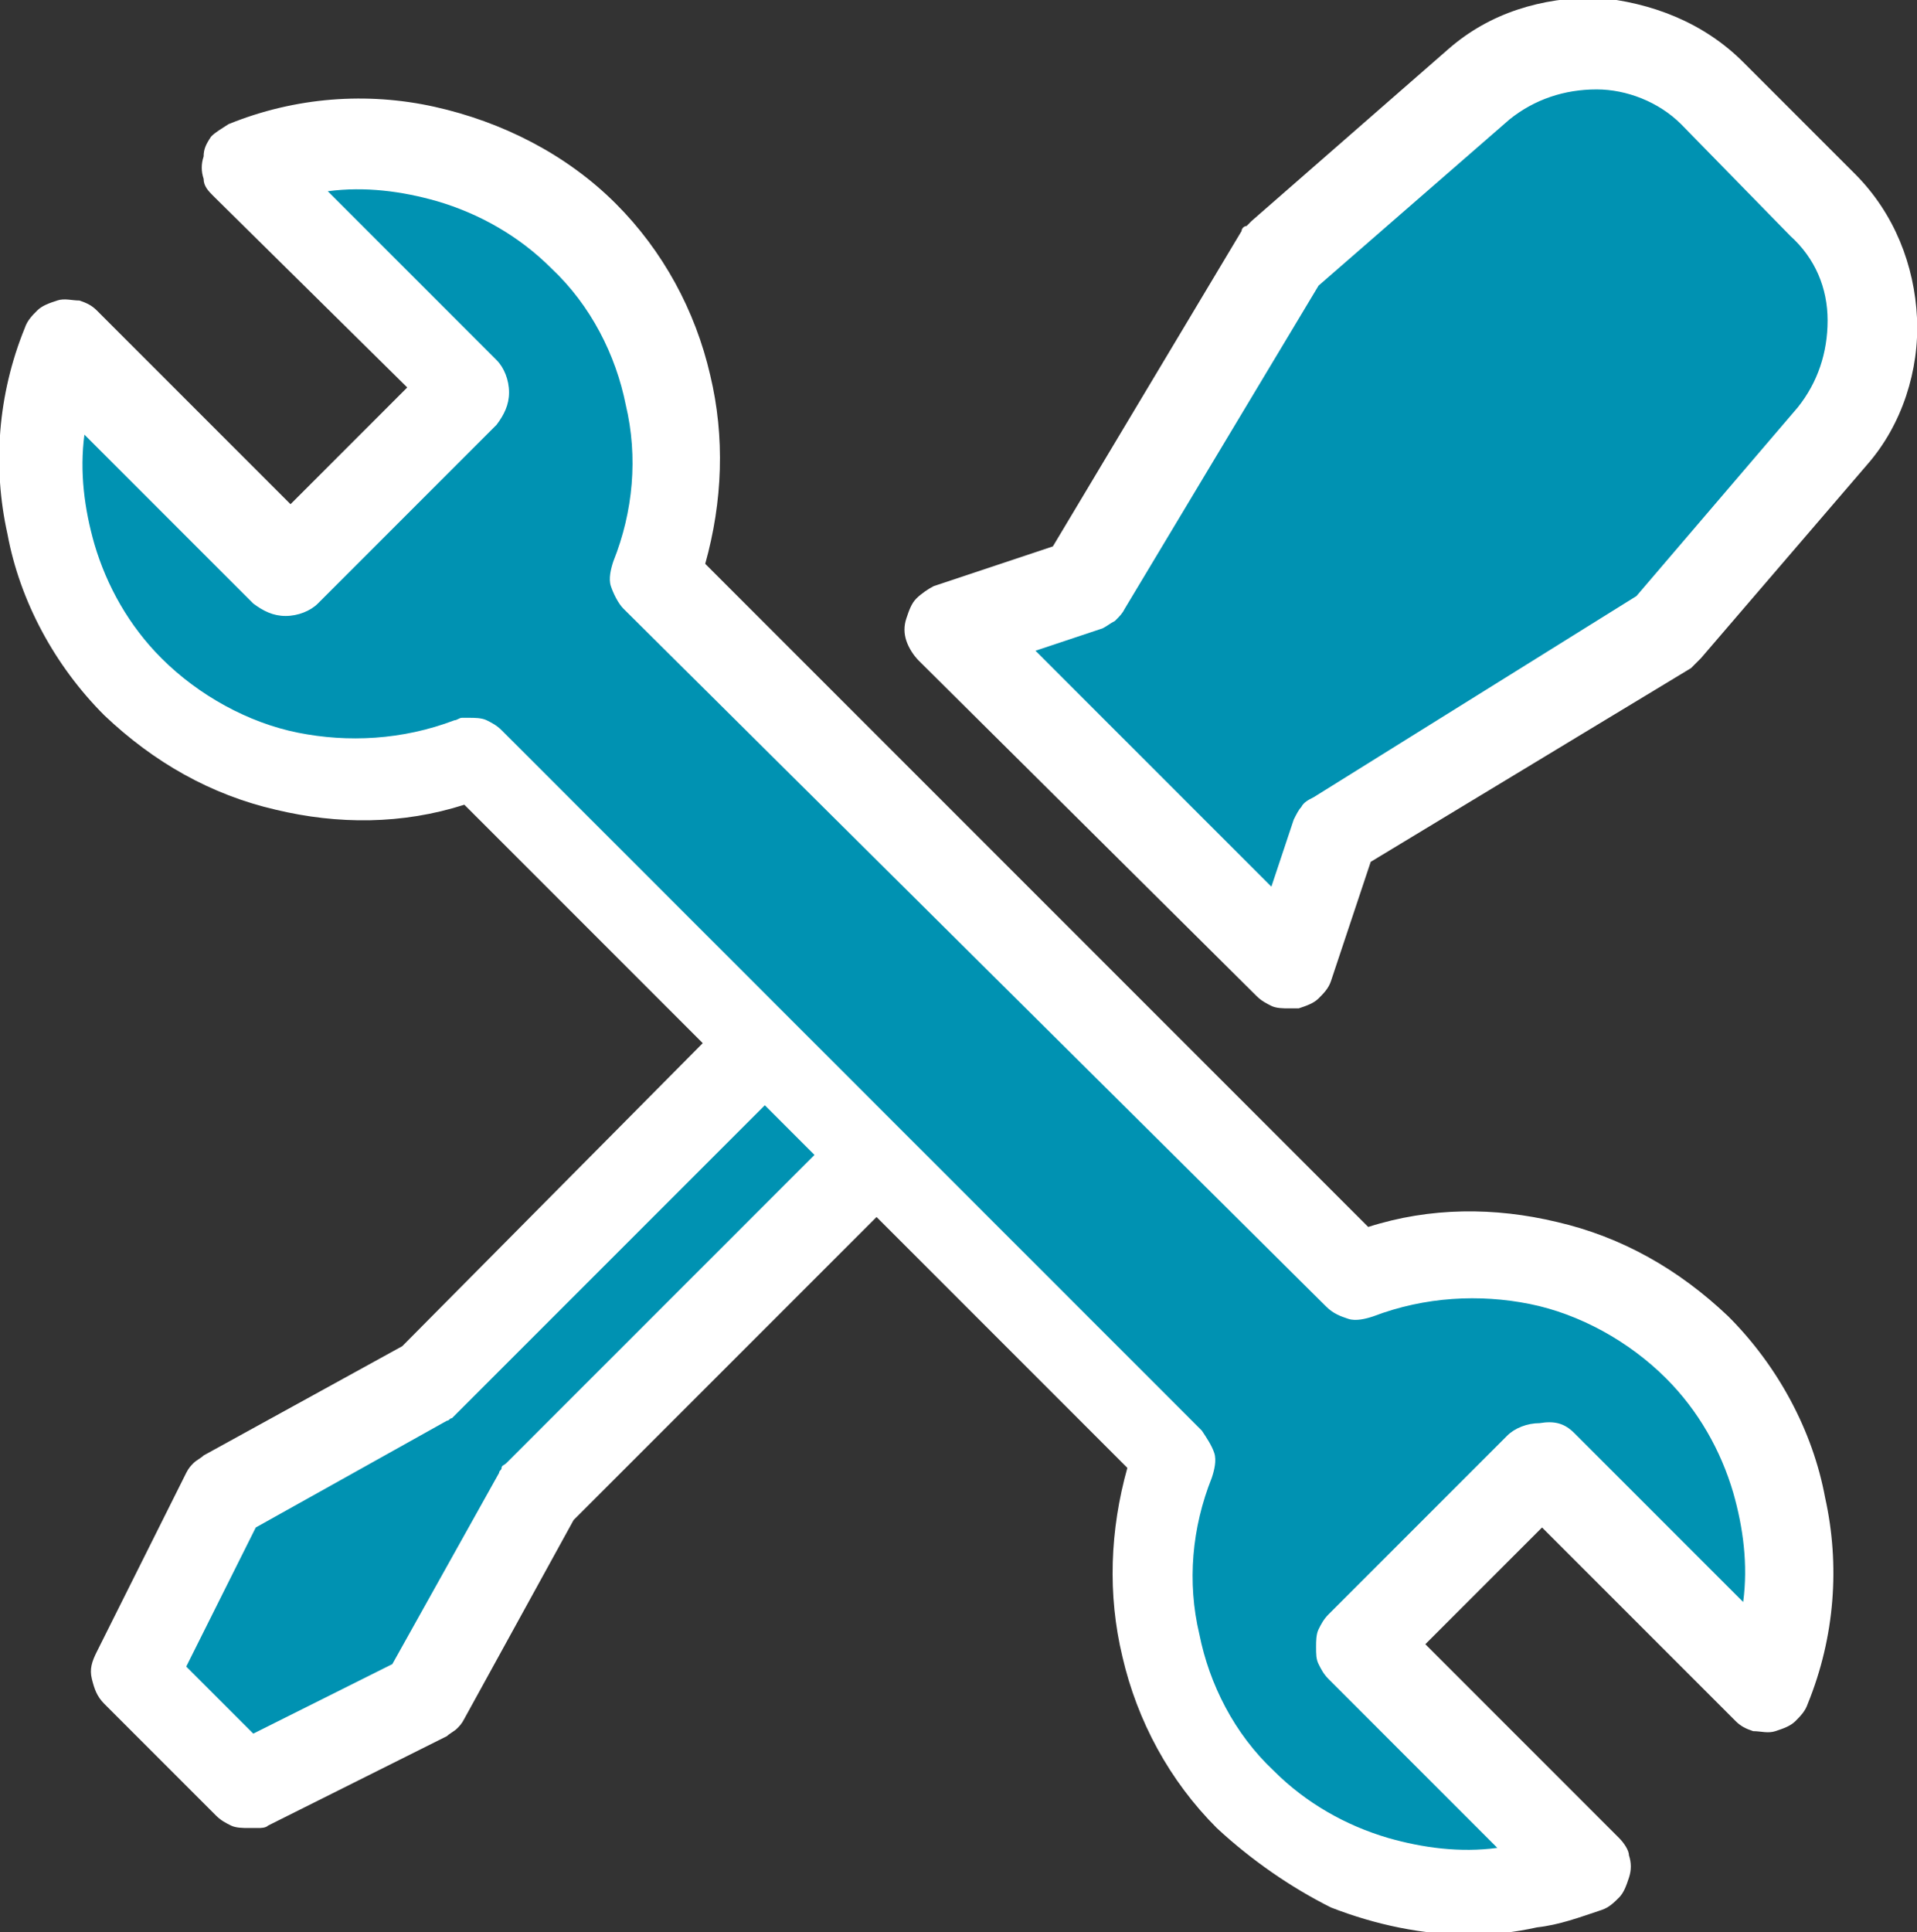
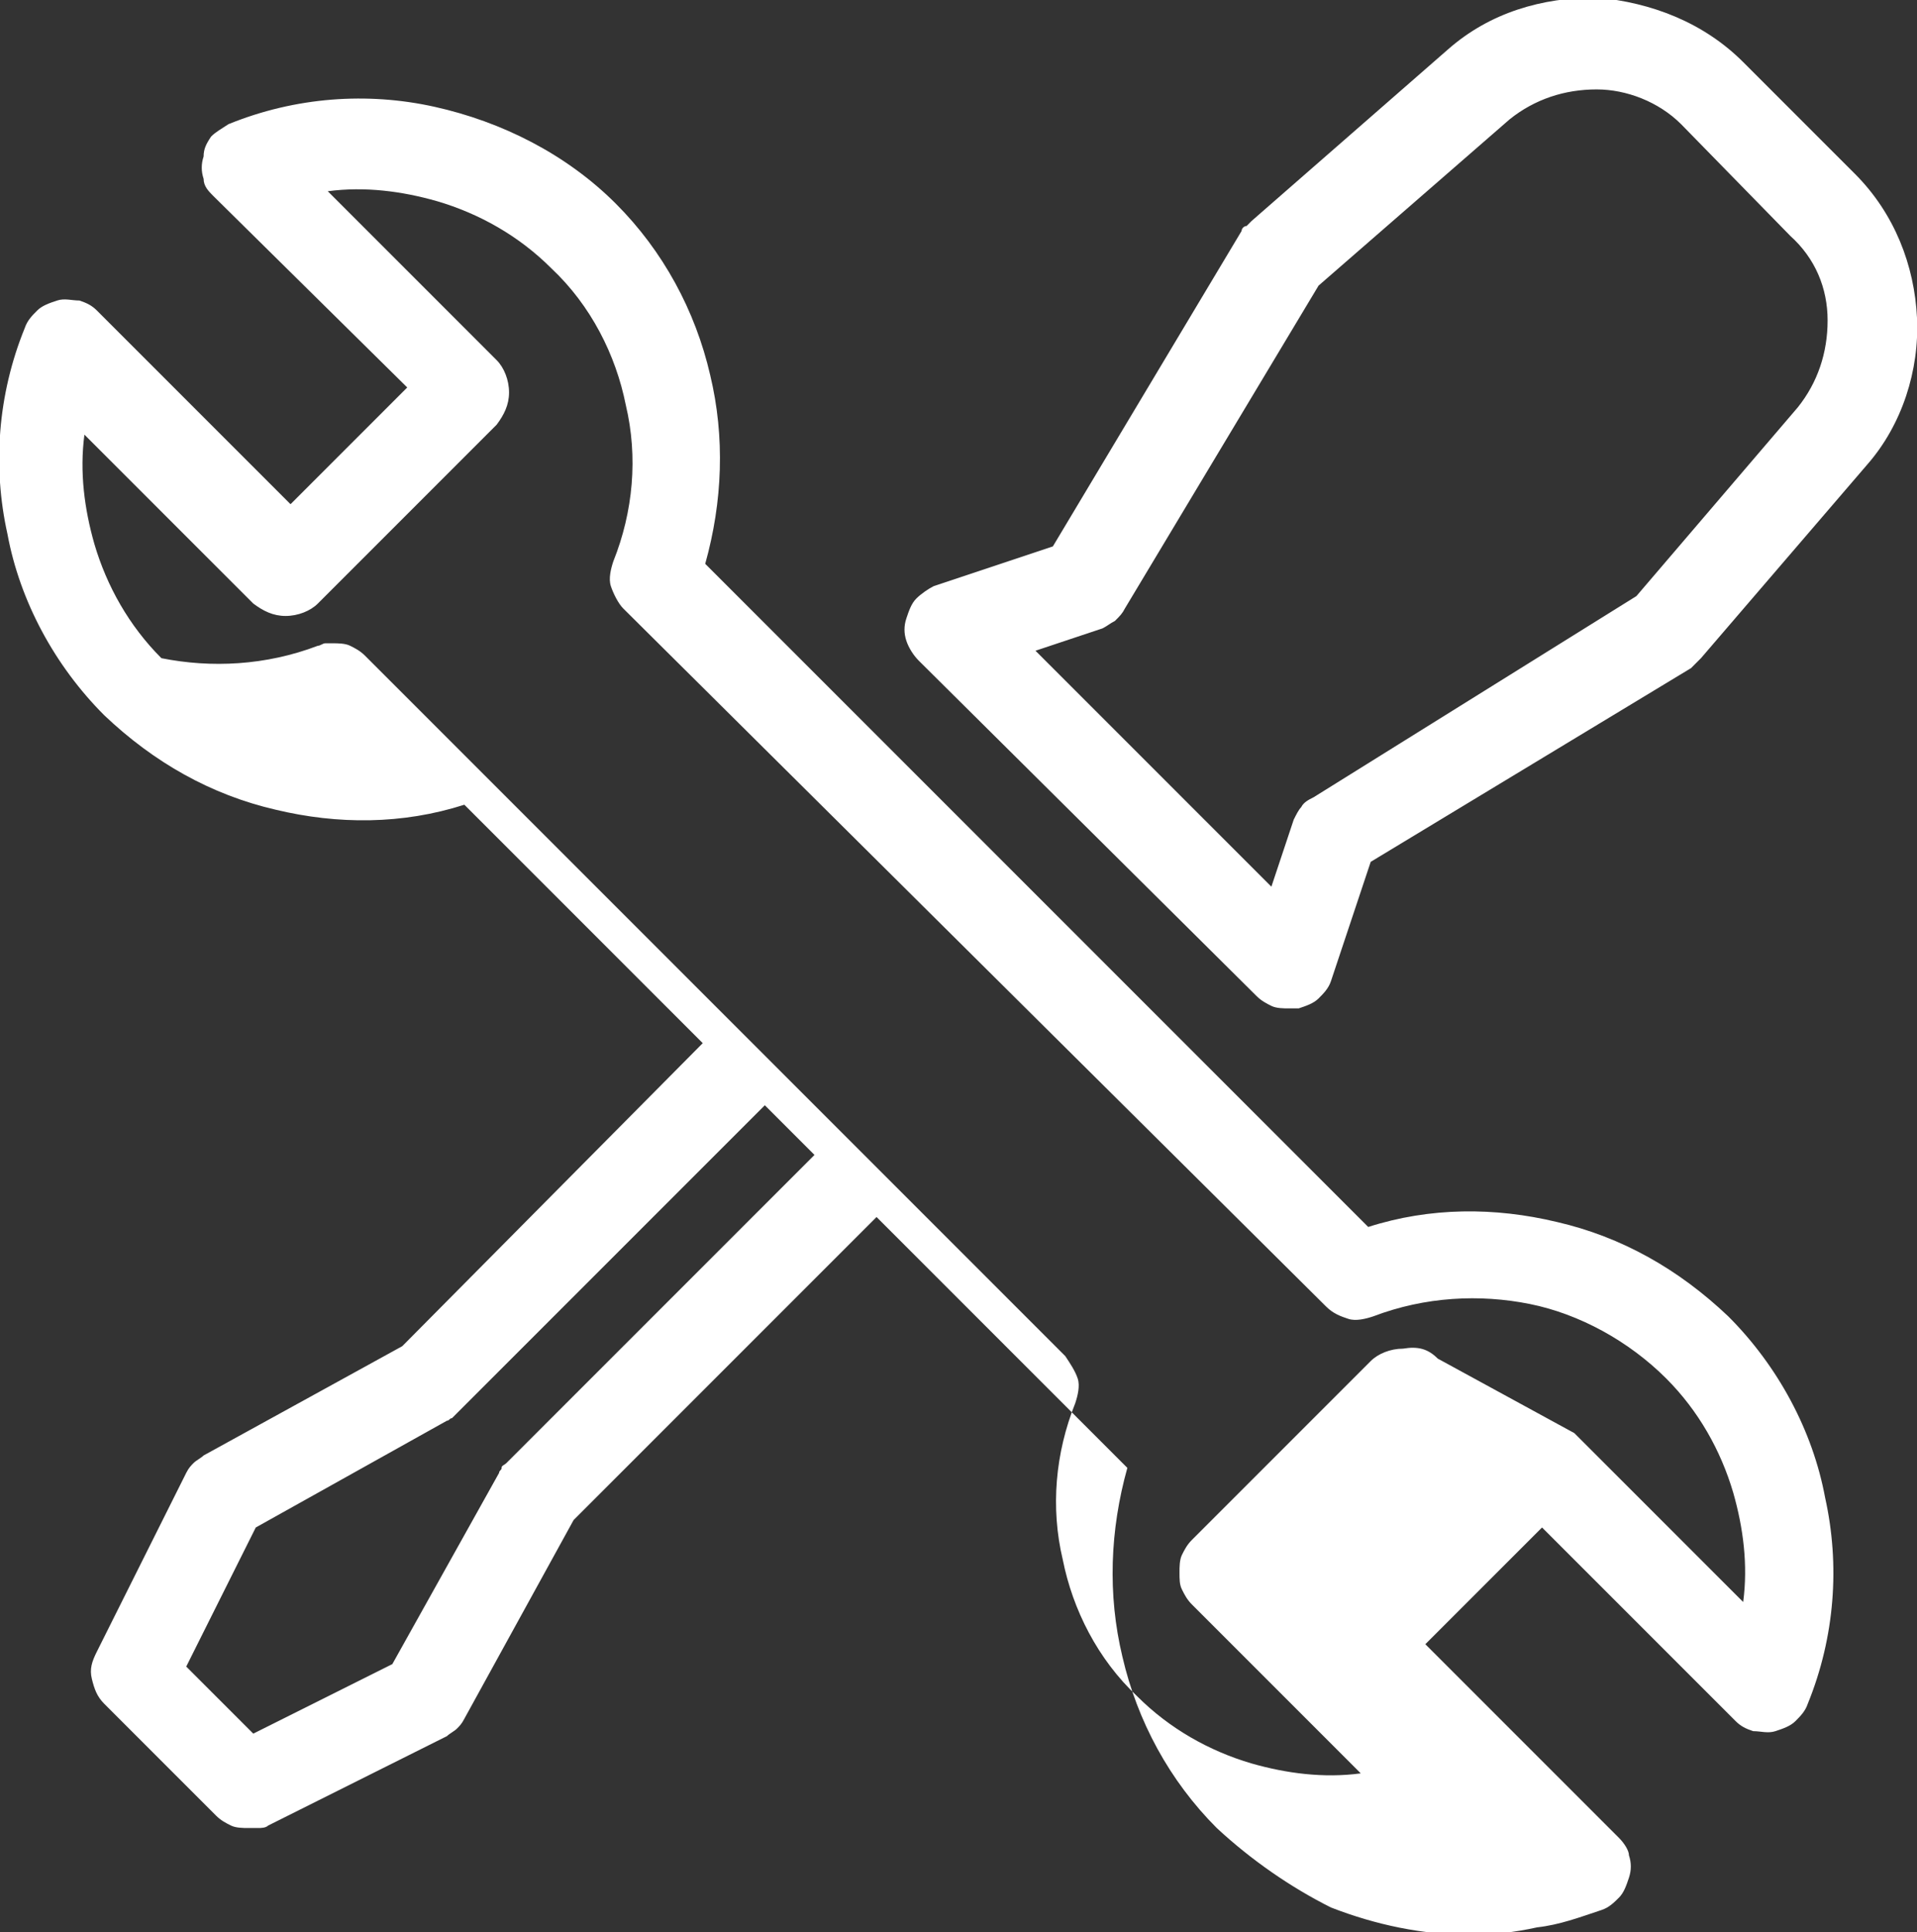
<svg xmlns="http://www.w3.org/2000/svg" viewBox="0 0 77.2 77.8" enable-background="new 0 0 77.2 77.8">
  <rect x="0" y="0" width="77.2" height="77.8" fill="#333333" stroke="none" />
  <g fill-rule="evenodd">
    <g fill="#0092b2">
-       <path d="M75 14.7c.1 5-15.3 17.2-20 18.6-3.7 1.2-1.1 8.9-10.8-2.2-2.8-3.2-9.5-6.1-1.5-8.3 3.6-1 3.5-6.3 8.3-10.6 3.9-3.5 4.8-7 10.6-9.7 1.4-.6 4.7-2.2 5.8-.2C71.5 4 74.8 5.2 75 14.7M30.1 43.2c-1.3.6-4.1 4.6-6.5 5.8-1.2.6-3.7 5.1-6.7 6.4-5.3 2.4-6.3 5.2-9.8 9.1-.9 1-1.7 4.2.6 5.1 1.5.6 1.9 1.4 4.3.4 2.6-1 4.5-.2 7.1-3.5 1.5-1.8 4.3-8 6-9.1 1.4-.8 7.7-10 9.9-10.3 1.3-.2 1.3.7 2.8 2.1.7.6 3.6 2.8 3.7 3.2.8.2 5.2 6 5.2 6.6.1 2.8-.4 6.6 1.4 8.8 1.5 1.9-.4 3.2 4.6 6.1 3.8 2.2 3.3 1.3 7.5 1.3 5.7 0-4.1-6.7-4.1-8.1 0-2.7 4.7-7.5 6.3-7.1 2.6.6 6.1 6.8 8.6 5.6 1-.5 1.2-6.3-1.4-8.5-4.1-3.6-1.9-4.6-9.7-6.5-4.4-1.1-4.6 3.5-12.4-4.3-3.6-3.7-10.5-12.9-14.2-15.6-1.2-.9-.5-1.1-2.8-2.2-.5-.2-3.4-7.7-3.4-8.8 0-5-2.3-12.1-7.8-13-2-.4-9.6-2.7-7.1 2.1.1.2 4.6 4.5 4.7 4.5 1.3.6.7 4-1.3 5.5-4.4 3.2-2.8 4.3-9.3-1-1-.8-3.8-2.3-3.9-.1C1.7 24.6 4.2 30 11.6 31c7.3 1 6.9-.8 12.6 5.1 1.1 1.2 7.9 6.1 5.9 7.1" />
-     </g>
-     <path fill="#fff" d="M70.2 2.5L74.7 7c1.6 1.6 2.4 3.7 2.5 5.8.1 2.1-.6 4.3-2 5.9l-6.7 7.8c-.1.1-.1.1-.2.2s-.1.1-.2.2l-12.9 7.8-1.6 4.8c-.1.3-.3.5-.5.7-.2.2-.5.3-.8.4-.1 0-.1 0-.2 0s-.1 0-.2 0c-.2 0-.5 0-.7-.1-.2-.1-.4-.2-.6-.4L37 26.6c-.2-.2-.4-.5-.5-.8-.1-.3-.1-.6 0-.9.1-.3.2-.6.4-.8.2-.2.5-.4.7-.5l4.8-1.6L50 9.3c0-.1.1-.2.2-.2.1-.1.1-.1.2-.2L58.3 2c1.7-1.5 3.8-2.1 6-2.1 2.2.2 4.3 1 5.9 2.6m-7.5 46.7c2.6.6 4.9 1.9 6.9 3.8 2 2 3.4 4.6 3.9 7.3.6 2.7.4 5.6-.7 8.3-.1.3-.3.5-.5.7-.2.2-.5.3-.8.4-.3.1-.6 0-.9 0-.3-.1-.5-.2-.7-.4l-7.8-7.8-4.7 4.7 7.8 7.8c.2.2.4.5.4.7.1.3.1.6 0 .9-.1.3-.2.6-.4.8-.2.2-.4.4-.7.5-.9.3-1.7.6-2.6.7-.9.2-1.8.3-2.7.3-1.9 0-3.8-.4-5.6-1.1-1.6-.8-3.2-1.9-4.6-3.2-1.9-1.9-3.2-4.3-3.8-6.9-.6-2.5-.5-5.1.2-7.6L35.3 49 23.1 61.2l-4.4 8c-.1.2-.2.3-.3.4-.1.1-.3.2-.4.3l-7.2 3.6c-.1.1-.3.1-.4.1-.1 0-.3 0-.4 0-.2 0-.5 0-.7-.1-.2-.1-.4-.2-.6-.4l-4.5-4.5c-.3-.3-.4-.6-.5-1-.1-.4 0-.7.2-1.1l3.6-7.2c.1-.2.2-.3.3-.4.1-.1.3-.2.4-.3l8-4.4L28.3 42l-9.6-9.6c-2.5.8-5.1.8-7.6.2-2.6-.6-4.9-1.9-6.9-3.8-2-2-3.4-4.6-3.9-7.3-.6-2.7-.4-5.6.7-8.3.1-.3.3-.5.5-.7.2-.2.5-.3.8-.4.3-.1.6 0 .9 0 .3.1.5.2.7.4l7.8 7.8 4.7-4.7-7.8-7.7c-.2-.2-.4-.4-.4-.7-.1-.3-.1-.6 0-.9 0-.3.1-.5.3-.8.2-.2.4-.3.7-.5 2.7-1.1 5.6-1.3 8.3-.7 2.7.6 5.3 1.9 7.3 3.9 1.9 1.9 3.2 4.3 3.8 6.9.6 2.5.5 5.1-.2 7.6l26.7 26.7c2.5-.8 5.1-.8 7.6-.2m-42.5 9.9c0-.1.1-.1.2-.2l12.4-12.4-2-2-12.4 12.4c-.1.1-.1.1-.2.2-.1 0-.1.1-.2.1l-7.7 4.3-2.8 5.6 2.7 2.7 5.6-2.8 4.3-7.7c0-.1.1-.1.1-.2m43.2-1.4l6.8 6.8c.2-1.5 0-3-.4-4.4-.5-1.7-1.4-3.3-2.7-4.6-1.5-1.5-3.5-2.6-5.5-3-2-.4-4.2-.3-6.3.5-.3.1-.7.2-1 .1-.3-.1-.6-.2-.9-.5L25.1 24.5c-.2-.2-.4-.6-.5-.9-.1-.3 0-.7.1-1 .8-2 1-4.2.5-6.3-.4-2-1.4-4-3-5.5-1.3-1.3-2.9-2.2-4.6-2.7-1.4-.4-2.9-.6-4.4-.4l6.8 6.8c.3.3.5.8.5 1.3s-.2.9-.5 1.3l-7.2 7.2c-.3.3-.8.5-1.3.5s-.9-.2-1.3-.5l-6.8-6.8c-.2 1.5 0 3 .4 4.4.5 1.7 1.4 3.3 2.7 4.6C8 28 10 29.1 12 29.5c2 .4 4.2.3 6.3-.5.1 0 .2-.1.3-.1.1 0 .2 0 .3 0 .2 0 .5 0 .7.1.2.1.4.2.6.4l28.2 28.2c.2.3.4.6.5.9.1.3 0 .7-.1 1-.8 2-1 4.2-.5 6.3.4 2 1.4 4 3 5.5 1.3 1.3 2.9 2.2 4.6 2.7 1.4.4 2.9.6 4.4.4l-6.8-6.8c-.2-.2-.3-.4-.4-.6-.1-.2-.1-.4-.1-.7 0-.2 0-.5.1-.7.1-.2.2-.4.4-.6l7.2-7.2c.3-.3.8-.5 1.3-.5.6-.1 1 0 1.4.4M65.9 24l6.5-7.6c.8-1 1.2-2.2 1.2-3.5 0-1.3-.5-2.5-1.5-3.4L67.7 5c-.9-.9-2.2-1.4-3.4-1.4-1.3 0-2.5.4-3.5 1.2l-7.7 6.7-7.8 13c-.1.2-.2.3-.4.5-.2.1-.3.2-.5.3l-2.7.9 9.5 9.5.9-2.7c.1-.2.2-.4.3-.5.1-.2.3-.3.5-.4l13-8.1" />
+       </g>
+     <path fill="#fff" d="M70.2 2.5L74.7 7c1.6 1.6 2.4 3.7 2.5 5.8.1 2.1-.6 4.3-2 5.9l-6.7 7.8c-.1.1-.1.1-.2.2s-.1.1-.2.2l-12.9 7.8-1.6 4.8c-.1.3-.3.5-.5.7-.2.2-.5.3-.8.4-.1 0-.1 0-.2 0s-.1 0-.2 0c-.2 0-.5 0-.7-.1-.2-.1-.4-.2-.6-.4L37 26.6c-.2-.2-.4-.5-.5-.8-.1-.3-.1-.6 0-.9.1-.3.2-.6.4-.8.2-.2.5-.4.7-.5l4.8-1.6L50 9.3c0-.1.1-.2.2-.2.1-.1.1-.1.2-.2L58.3 2c1.7-1.5 3.8-2.1 6-2.1 2.2.2 4.3 1 5.9 2.6m-7.5 46.7c2.6.6 4.9 1.9 6.9 3.8 2 2 3.4 4.6 3.9 7.3.6 2.7.4 5.6-.7 8.3-.1.3-.3.5-.5.7-.2.2-.5.3-.8.4-.3.1-.6 0-.9 0-.3-.1-.5-.2-.7-.4l-7.8-7.8-4.7 4.7 7.8 7.8c.2.2.4.5.4.7.1.3.1.6 0 .9-.1.3-.2.6-.4.8-.2.2-.4.4-.7.5-.9.3-1.7.6-2.6.7-.9.2-1.8.3-2.7.3-1.9 0-3.8-.4-5.6-1.1-1.6-.8-3.2-1.9-4.6-3.2-1.9-1.9-3.2-4.3-3.8-6.9-.6-2.5-.5-5.1.2-7.6L35.3 49 23.1 61.2l-4.4 8c-.1.2-.2.3-.3.4-.1.1-.3.2-.4.3l-7.2 3.6c-.1.1-.3.1-.4.1-.1 0-.3 0-.4 0-.2 0-.5 0-.7-.1-.2-.1-.4-.2-.6-.4l-4.5-4.5c-.3-.3-.4-.6-.5-1-.1-.4 0-.7.2-1.1l3.6-7.2c.1-.2.2-.3.3-.4.1-.1.3-.2.4-.3l8-4.4L28.3 42l-9.6-9.6c-2.5.8-5.1.8-7.6.2-2.6-.6-4.9-1.9-6.9-3.8-2-2-3.4-4.6-3.9-7.3-.6-2.7-.4-5.6.7-8.3.1-.3.3-.5.5-.7.2-.2.5-.3.8-.4.3-.1.6 0 .9 0 .3.1.5.2.7.4l7.8 7.8 4.7-4.7-7.8-7.7c-.2-.2-.4-.4-.4-.7-.1-.3-.1-.6 0-.9 0-.3.1-.5.3-.8.2-.2.4-.3.7-.5 2.7-1.1 5.6-1.3 8.3-.7 2.7.6 5.3 1.9 7.3 3.9 1.9 1.9 3.2 4.3 3.8 6.9.6 2.5.5 5.1-.2 7.6l26.7 26.7c2.5-.8 5.1-.8 7.6-.2m-42.5 9.9c0-.1.1-.1.2-.2l12.4-12.4-2-2-12.4 12.4c-.1.1-.1.1-.2.2-.1 0-.1.1-.2.1l-7.7 4.3-2.8 5.6 2.7 2.7 5.6-2.8 4.3-7.7c0-.1.1-.1.1-.2m43.2-1.4l6.8 6.8c.2-1.5 0-3-.4-4.4-.5-1.7-1.4-3.3-2.7-4.6-1.5-1.5-3.5-2.6-5.5-3-2-.4-4.2-.3-6.3.5-.3.1-.7.2-1 .1-.3-.1-.6-.2-.9-.5L25.1 24.5c-.2-.2-.4-.6-.5-.9-.1-.3 0-.7.1-1 .8-2 1-4.2.5-6.3-.4-2-1.4-4-3-5.5-1.3-1.3-2.9-2.2-4.6-2.7-1.4-.4-2.9-.6-4.4-.4l6.8 6.8c.3.3.5.8.5 1.3s-.2.9-.5 1.3l-7.2 7.2c-.3.3-.8.5-1.3.5s-.9-.2-1.3-.5l-6.8-6.8c-.2 1.5 0 3 .4 4.4.5 1.7 1.4 3.3 2.7 4.6c2 .4 4.2.3 6.3-.5.1 0 .2-.1.3-.1.1 0 .2 0 .3 0 .2 0 .5 0 .7.1.2.1.4.2.6.4l28.2 28.2c.2.3.4.6.5.9.1.3 0 .7-.1 1-.8 2-1 4.2-.5 6.3.4 2 1.4 4 3 5.5 1.3 1.3 2.9 2.2 4.6 2.7 1.4.4 2.9.6 4.4.4l-6.8-6.8c-.2-.2-.3-.4-.4-.6-.1-.2-.1-.4-.1-.7 0-.2 0-.5.1-.7.1-.2.2-.4.4-.6l7.2-7.2c.3-.3.8-.5 1.3-.5.6-.1 1 0 1.4.4M65.9 24l6.5-7.6c.8-1 1.2-2.2 1.2-3.5 0-1.3-.5-2.5-1.5-3.4L67.7 5c-.9-.9-2.2-1.4-3.4-1.4-1.3 0-2.5.4-3.5 1.2l-7.7 6.7-7.8 13c-.1.2-.2.3-.4.5-.2.1-.3.2-.5.3l-2.7.9 9.5 9.5.9-2.7c.1-.2.2-.4.3-.5.1-.2.3-.3.5-.4l13-8.1" />
  </g>
</svg>